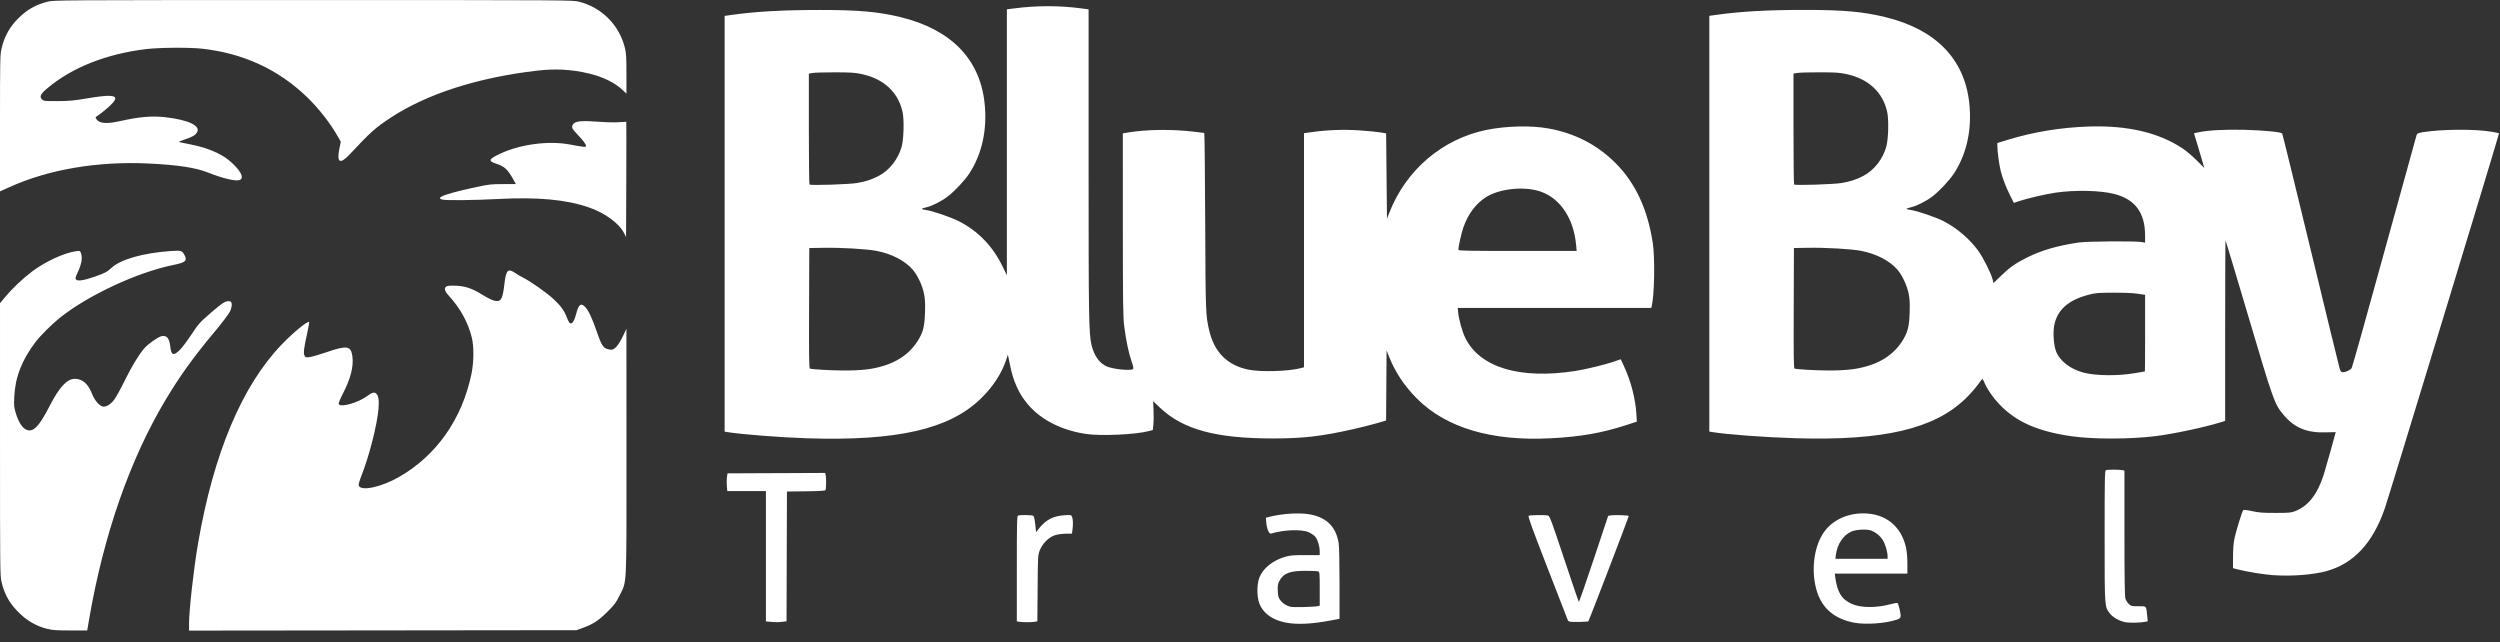
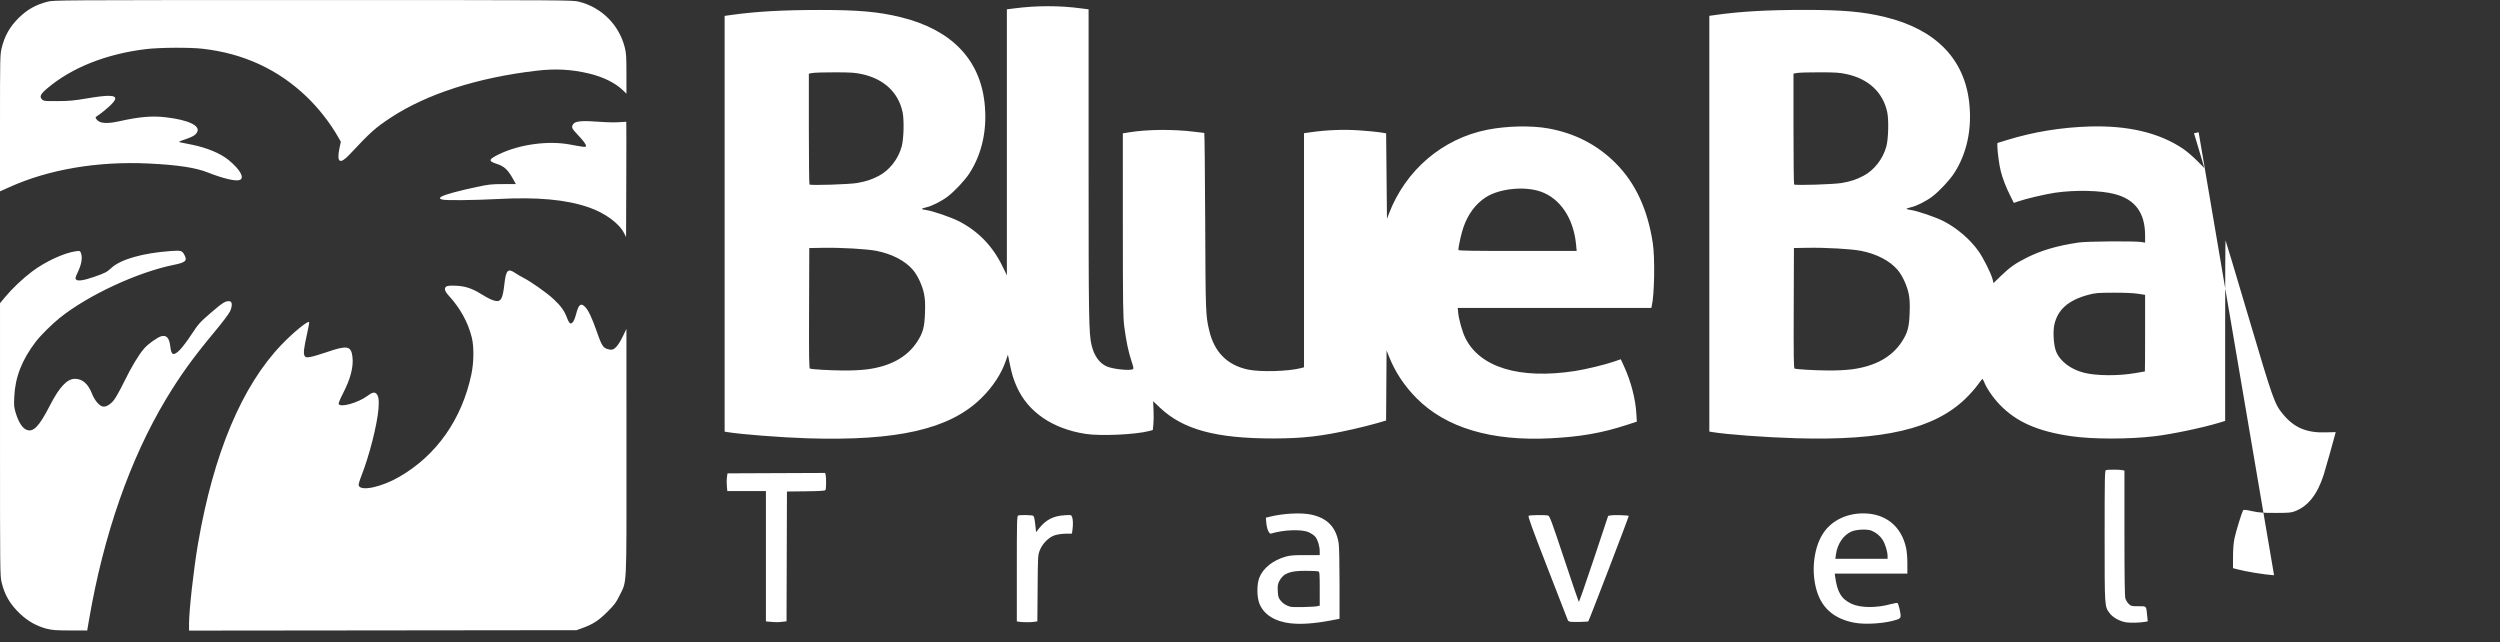
<svg xmlns="http://www.w3.org/2000/svg" width="144" height="37" viewBox="0 0 144 37">
  <rect x="0" y="0" width="144" height="37" fill="#333333" stroke="none" />
  <title>bluebaytravel-logo-reverse</title>
  <desc>Created with Sketch.</desc>
-   <path d="M2.71 36.222c-.593-.155-1.097-.436-1.547-.862-.581-.55-.892-1.078-1.07-1.82-.089-.368-.092-.642-.092-8.227v-7.847l.272-.33c.417-.505 1.028-1.086 1.581-1.502.758-.57 1.849-1.073 2.522-1.163.223-.03.237-.025.283.097.106.28.044.644-.199 1.157-.119.252-.132.312-.08.375.089.108.444.055 1.046-.154.624-.217.73-.272.993-.516.528-.49 1.816-.857 3.399-.969.626-.044.674-.03.813.239.166.322.056.419-.633.559-2.083.423-4.91 1.737-6.548 3.044-.451.36-1.115 1.02-1.39 1.38-.8 1.051-1.185 2.037-1.238 3.169-.025.533-.017.61.097.975.151.483.358.81.582.916.402.191.738-.148 1.369-1.377.552-1.075.992-1.545 1.446-1.545.433 0 .758.283.984.859.145.371.404.683.608.734.186.047.452-.107.667-.386.099-.129.36-.597.578-1.042.438-.889.823-1.529 1.151-1.913.217-.255.775-.652.991-.706.307-.077.462.107.518.619.054.487.188.528.551.165.133-.133.434-.534.669-.891.405-.614.465-.681 1.127-1.255.683-.591.852-.692 1.087-.648.135.026.137.285.004.576-.066.144-.437.637-.883 1.171-1.235 1.481-1.98 2.513-2.807 3.889-2.071 3.448-3.591 7.805-4.43 12.695l-.108.63-.978-.003c-.813-.002-1.038-.018-1.335-.096zm8.177-.245c.001-.815.266-3.195.522-4.681.892-5.178 2.528-9.07 4.812-11.448.664-.692 1.503-1.379 1.584-1.299.015.015-.037.319-.117.675-.187.836-.22 1.125-.146 1.264.052.098.082.106.295.08.13-.015.581-.146 1.001-.291 1.148-.395 1.378-.357 1.459.243.08.588-.1 1.292-.553 2.166-.15.288-.252.541-.236.582.087.227 1.145-.075 1.672-.476.248-.189.392-.223.497-.117.127.127.163.372.126.852-.07.91-.532 2.731-.979 3.86-.107.27-.18.524-.165.572.112.354 1.29.108 2.328-.487 2.148-1.231 3.621-3.322 4.165-5.914.144-.684.154-1.592.024-2.116-.22-.886-.665-1.691-1.345-2.434-.231-.253-.266-.429-.102-.517.067-.036.262-.047.559-.033.517.026.902.155 1.43.479.44.271.661.374.854.4.29.039.387-.156.479-.961.096-.833.203-.942.637-.644.106.073.303.188.438.256.447.226 1.365.872 1.757 1.238.427.398.625.674.78 1.091.057.152.135.289.174.304.124.048.248-.142.347-.53.146-.571.278-.669.536-.395.177.188.388.637.646 1.378.32.919.379.998.797 1.068.211.035.44-.211.706-.759l.213-.439.002 7.088c.002 8.058.035 7.387-.41 8.292-.192.391-.286.515-.702.929-.504.501-.821.704-1.454.933l-.309.111-11.16.013-11.16.012v-.345zm63.466-.07c-.926-.106-1.565-.51-1.813-1.147-.151-.389-.151-1.109 0-1.493.216-.547.79-1.001 1.527-1.208.246-.069.476-.086 1.129-.085l.82.002v-.22c0-.293-.118-.676-.262-.846-.064-.076-.229-.189-.367-.251-.413-.185-1.444-.148-2.179.077-.108.033-.241-.276-.27-.625l-.024-.29.225-.057c.765-.193 1.797-.246 2.378-.124.934.197 1.44.722 1.591 1.65.028.169.049 1.177.049 2.326v2.027l-.544.103c-.904.171-1.677.225-2.261.158zm1.533-.992l.131-.031v-.97c0-.863-.009-.974-.079-1.001-.044-.017-.37-.032-.725-.034-.92-.005-1.297.143-1.532.604-.079.156-.095.26-.081.556.014.312.036.39.15.539.138.181.333.305.58.371.156.041 1.347.015 1.557-.034zm30.93.955c-1.136-.216-1.845-.807-2.158-1.798-.336-1.062-.214-2.397.298-3.26.461-.779 1.342-1.24 2.366-1.241 1.281 0 2.19.729 2.467 1.981.046.209.076.565.076.915v.573h-4.184l.028.202c.12.879.362 1.271.951 1.541.516.236 1.433.242 2.25.015.194-.054.369-.081.39-.06.062.062.192.623.176.759-.012.098-.056.14-.205.191-.628.219-1.8.305-2.455.181zm1.908-3.841c0-.257-.138-.708-.289-.943-.144-.225-.382-.419-.638-.521-.25-.1-.869-.072-1.154.051-.464.2-.813.718-.894 1.327l-.032.242h3.008v-.156zm13.745 3.818c-.362-.056-.756-.271-.942-.514-.307-.403-.3-.299-.3-4.458 0-3.39.008-3.769.075-3.795.097-.037.819-.036.959.001l.107.029v3.59c0 2.556.016 3.642.054 3.772.03.1.117.241.193.314.131.125.164.133.56.133.482 0 .442-.045.504.564l.031.305-.137.027c-.273.053-.856.07-1.105.032zm-78.15-.036l-.202-.018v-7.506h-2.224l-.027-.297c-.015-.163-.012-.393.006-.511l.033-.214 2.811-.012 2.811-.012.029.107c.042.155.035.81-.009.879-.027.043-.328.062-1.128.071l-1.091.013-.012 3.737-.012 3.737-.249.03c-.251.03-.364.03-.737-.004zm14.381.001l-.131-.02v-3.034c0-2.723.008-3.037.075-3.063.116-.044.796-.033.871.015.043.027.084.203.115.492l.049.45.176-.223c.387-.489.814-.709 1.458-.751.39-.025.391-.025.44.103.055.145.063.435.02.746l-.029.209-.366.005c-.212.003-.474.041-.623.09-.347.115-.705.472-.859.857-.113.281-.114.305-.129 2.192l-.015 1.908-.176.029c-.187.031-.661.029-.877-.004zm31.761.004c-.07-.012-.137-.048-.149-.079l-1.174-3.022c-.906-2.334-1.138-2.974-1.087-3.006.072-.046.959-.056 1.12-.013.091.024.209.342.921 2.483.449 1.35.83 2.471.847 2.489.017.019.404-1.088.861-2.46l.83-2.494.153-.029c.178-.033.993-.008 1.033.032.02.02-2.266 5.981-2.33 6.073-.019.027-.894.049-1.026.025zm40.525-2.681c-.551-.036-1.609-.208-2.128-.346l-.238-.063.002-.662c.001-.444.03-.795.087-1.066.082-.393.42-1.487.495-1.603.029-.044.148-.034.511.046.393.086.623.104 1.353.103.796-.001.905-.011 1.145-.106.743-.295 1.264-.959 1.628-2.077.09-.276.697-2.429.697-2.471l-.582.014c-1.094.035-1.813-.269-2.445-1.033-.5-.604-.568-.794-1.988-5.587-.72-2.43-1.32-4.429-1.332-4.441-.012-.012-.022 2.323-.022 5.189v5.212l-.309.095c-.918.284-2.729.666-3.729.786-1.495.181-3.612.18-4.847-.002-1.929-.284-3.143-.821-4.101-1.816-.388-.403-.776-.972-.906-1.331l-.084-.155c-.015 0-.142.16-.282.356-.14.196-.453.548-.696.783-1.808 1.749-4.727 2.431-9.768 2.283-1.779-.052-3.977-.215-4.835-.358l-.155-.026v-23.946l.368-.052c1.413-.201 2.99-.29 5.122-.29 2.211 0 3.364.102 4.633.411 2.902.705 4.565 2.396 4.847 4.927.169 1.52-.132 2.929-.87 4.071-.254.392-.839 1.019-1.24 1.328-.356.274-.914.557-1.245.631-.14.031-.254.072-.254.091 0 .019.111.048.246.066.372.049 1.461.423 1.903.653.77.401 1.51 1.037 1.988 1.709.285.401.729 1.284.815 1.62l.058.226.431-.417c.507-.49.828-.717 1.482-1.045.844-.423 1.743-.686 2.99-.873.467-.07 3.261-.091 3.625-.027l.202.035-.001-.417c-.003-1.31-.576-2.081-1.776-2.388-.805-.206-2.249-.237-3.387-.074-.55.079-1.678.343-2.127.497l-.27.093-.19-.378c-.261-.518-.453-1.014-.565-1.456-.092-.363-.195-1.134-.195-1.456v-.16l.559-.172c1.514-.467 3.105-.728 4.742-.779 2.212-.069 4.01.356 5.377 1.269.207.138.571.447.809.687l.433.435-.089-.312-.297-1.001-.208-.689.268-.057c.557-.119 1.539-.17 2.692-.14 1.056.028 2.043.125 2.12.209.018.019.752 3.012 1.631 6.65.879 3.638 1.631 6.724 1.671 6.858.062.208.089.243.191.243.18 0 .432-.121.511-.246.039-.061.888-3.085 1.887-6.719.999-3.634 1.834-6.653 1.854-6.707.03-.079.105-.11.363-.153 1.046-.172 2.968-.188 3.912-.032.247.041.459.084.471.096.024.024-6.331 20.887-6.585 21.62-.688 1.983-1.789 3.165-3.351 3.597-.759.21-1.978.306-3.023.237zm-7.999-11.644l.559-.096c.007 0 .012-.993.012-2.206v-2.206l-.416-.064c-.26-.04-.791-.063-1.414-.06-.914.004-1.037.014-1.452.126-1.148.307-1.767.86-1.95 1.737-.084.405-.035 1.158.099 1.508.215.564.839 1.043 1.613 1.24.706.18 1.991.189 2.949.021zm-16.33-.216c1.346-.176 2.309-.706 2.884-1.586.339-.519.427-.842.455-1.675.018-.535.005-.786-.056-1.093-.096-.478-.372-1.07-.649-1.389-.449-.517-1.201-.907-2.086-1.082-.563-.111-2.052-.196-3.091-.177l-.784.014-.012 3.46c-.01 2.743 0 3.464.048 3.482.126.046 1.141.105 1.923.111.498.004 1.033-.022 1.369-.066zm-.549-10.739c.521-.096.805-.19 1.214-.401.622-.322 1.131-.97 1.33-1.694.119-.43.148-1.525.054-1.973-.242-1.145-1.072-1.923-2.346-2.2-.393-.085-.628-.101-1.534-.103-.588-.001-1.171.015-1.295.036l-.226.039v3.174c0 1.746.016 3.191.036 3.212.062.065 2.328-.008 2.768-.089zm-59.614 14.71c-1.496-.047-3.816-.228-4.6-.358l-.155-.026v-23.946l.368-.052c1.413-.201 2.99-.29 5.122-.29 2.211 0 3.364.102 4.633.411 2.902.705 4.565 2.396 4.847 4.927.169 1.52-.132 2.929-.87 4.071-.254.392-.839 1.019-1.24 1.328-.356.274-.914.557-1.245.631-.14.031-.254.072-.254.091 0 .019.111.048.246.066.372.049 1.461.423 1.903.653 1.109.577 1.928 1.426 2.492 2.583l.255.523v-15.32l.423-.054c1.313-.168 2.585-.168 3.868 0l.416.055v8.901c0 8.928.013 9.756.169 10.431.142.613.456 1.056.879 1.238.365.157 1.344.257 1.507.154.046-.029.027-.133-.081-.452-.174-.515-.312-1.173-.418-1.992-.072-.561-.082-1.207-.083-5.884l-.001-5.253.333-.055c1.052-.175 2.558-.19 3.779-.038l.579.069c.018 0 .041 2.295.053 5.099.022 5.281.026 5.4.23 6.273.291 1.248 1.033 1.999 2.23 2.257.703.151 2.343.107 3.054-.083l.178-.048v-13.483l.392-.056c.917-.131 1.884-.168 2.793-.107.484.033 1.029.085 1.212.116l.333.056.024 2.461.024 2.461.114-.298c.961-2.509 3.083-4.319 5.664-4.832 1.108-.22 2.517-.252 3.492-.08 1.549.274 2.855.948 3.922 2.026 1.128 1.139 1.826 2.648 2.12 4.585.13.856.094 2.988-.061 3.625l-.026.107h-11.148l.023.25c.037.412.235 1.119.414 1.481.842 1.704 3.14 2.395 6.324 1.902.613-.095 1.693-.356 2.218-.535l.411-.141.19.411c.394.853.656 1.861.708 2.72l.028.463-.589.191c-1.435.466-2.64.677-4.382.767-3.406.177-6.022-.604-7.712-2.303-.711-.715-1.245-1.524-1.599-2.421l-.133-.337-.014 2.019-.014 2.019-.547.159c-.301.088-.91.241-1.355.341-1.81.408-2.871.531-4.588.533-3.302.003-5.202-.512-6.529-1.768l-.4-.379.024.515c.013.283.009.657-.009.831l-.034.316-.198.054c-.767.208-2.81.302-3.669.169-1.906-.295-3.315-1.257-3.963-2.704-.195-.436-.29-.747-.409-1.336l-.106-.526-.103.308c-.261.784-.77 1.56-1.462 2.23-1.822 1.763-4.809 2.444-10.002 2.281zm3.447-3.97c1.346-.176 2.309-.706 2.884-1.586.339-.519.427-.842.455-1.675.018-.535.005-.786-.056-1.093-.096-.478-.372-1.07-.649-1.389-.449-.517-1.201-.907-2.086-1.082-.563-.111-2.052-.196-3.091-.177l-.784.014-.012 3.46c-.01 2.743 0 3.464.048 3.482.126.046 1.141.105 1.923.111.498.004 1.033-.022 1.369-.066zm40.843-7.167c-.138-1.522-.912-2.685-2.049-3.076-.938-.323-2.378-.171-3.156.332-.579.374-1.019.964-1.284 1.722-.123.351-.291 1.106-.291 1.309 0 .047.713.059 3.406.059h3.406l-.031-.346zm-41.391-3.572c.521-.096.805-.19 1.214-.401.622-.322 1.131-.97 1.33-1.694.119-.43.148-1.525.054-1.973-.242-1.145-1.072-1.923-2.346-2.2-.393-.085-.628-.101-1.534-.103-.588-.001-1.171.015-1.295.036l-.226.039v3.174c0 1.746.016 3.191.036 3.212.062.065 2.328-.008 2.768-.089zm-13.435 2.913c-.285-.583-1.105-1.184-2.059-1.511-1.304-.447-2.953-.597-5.221-.476-1.355.072-3.006.089-3.208.032-.291-.081-.094-.204.66-.411.284-.078.874-.218 1.31-.311.715-.152.865-.169 1.534-.169h.741l-.151-.273c-.311-.562-.514-.751-.958-.894-.505-.163-.473-.262.183-.574 1.167-.554 2.803-.772 4.043-.538.802.151.923.163.923.086-.001-.103-.146-.3-.49-.662-.32-.337-.355-.41-.272-.565.115-.216.478-.251 1.666-.161.353.027.813.033 1.022.014l.393-.024c.007.006.007 1.503 0 3.327l-.012 3.317-.101-.207zm-35.958-6.356c0-3.728.005-3.949.093-4.315.169-.703.468-1.236.981-1.744.485-.48.989-.765 1.659-.936.368-.094.527-.095 15.308-.095 14.764 0 14.941.001 15.312.095 1.302.328 2.306 1.332 2.635 2.635.082.324.095.535.095 1.519v1.143l-.202-.195c-.443-.428-1.141-.773-1.957-.967-1.006-.239-1.92-.289-2.999-.163-3.408.396-6.341 1.339-8.415 2.704-.896.59-1.161.827-2.361 2.11-.579.619-.773.49-.587-.39l.07-.329-.15-.266c-.454-.802-1.12-1.656-1.802-2.313-1.655-1.591-3.663-2.517-6.032-2.782-.733-.082-2.465-.07-3.23.022-2.296.277-4.281 1.065-5.696 2.261-.391.331-.461.478-.302.636.097.097.144.102.898.099.664-.003.942-.028 1.688-.155 1.257-.213 1.699-.198 1.624.054-.055.184-.549.636-1.107 1.013-.058.039.07.212.203.275.217.103.607.095 1.133-.023 1.162-.261 1.884-.324 2.674-.234 1.344.153 2.058.503 1.807.885-.106.163-.261.25-.702.398-.318.107-.37.137-.274.159l.638.128c.886.174 1.681.5 2.15.881.677.551.957 1.048.655 1.163-.23.087-.959-.085-1.835-.433-.701-.279-1.749-.438-3.417-.517-2.924-.139-5.736.337-7.996 1.354l-.559.251v-3.929z" fill="#fff" />
+   <path d="M2.71 36.222c-.593-.155-1.097-.436-1.547-.862-.581-.55-.892-1.078-1.07-1.82-.089-.368-.092-.642-.092-8.227v-7.847l.272-.33c.417-.505 1.028-1.086 1.581-1.502.758-.57 1.849-1.073 2.522-1.163.223-.03.237-.025.283.097.106.28.044.644-.199 1.157-.119.252-.132.312-.08.375.089.108.444.055 1.046-.154.624-.217.73-.272.993-.516.528-.49 1.816-.857 3.399-.969.626-.044.674-.03.813.239.166.322.056.419-.633.559-2.083.423-4.91 1.737-6.548 3.044-.451.36-1.115 1.02-1.39 1.38-.8 1.051-1.185 2.037-1.238 3.169-.025.533-.017.61.097.975.151.483.358.81.582.916.402.191.738-.148 1.369-1.377.552-1.075.992-1.545 1.446-1.545.433 0 .758.283.984.859.145.371.404.683.608.734.186.047.452-.107.667-.386.099-.129.36-.597.578-1.042.438-.889.823-1.529 1.151-1.913.217-.255.775-.652.991-.706.307-.077.462.107.518.619.054.487.188.528.551.165.133-.133.434-.534.669-.891.405-.614.465-.681 1.127-1.255.683-.591.852-.692 1.087-.648.135.026.137.285.004.576-.066.144-.437.637-.883 1.171-1.235 1.481-1.98 2.513-2.807 3.889-2.071 3.448-3.591 7.805-4.43 12.695l-.108.63-.978-.003c-.813-.002-1.038-.018-1.335-.096zm8.177-.245c.001-.815.266-3.195.522-4.681.892-5.178 2.528-9.07 4.812-11.448.664-.692 1.503-1.379 1.584-1.299.015.015-.037.319-.117.675-.187.836-.22 1.125-.146 1.264.052.098.082.106.295.08.13-.015.581-.146 1.001-.291 1.148-.395 1.378-.357 1.459.243.08.588-.1 1.292-.553 2.166-.15.288-.252.541-.236.582.087.227 1.145-.075 1.672-.476.248-.189.392-.223.497-.117.127.127.163.372.126.852-.07.91-.532 2.731-.979 3.86-.107.27-.18.524-.165.572.112.354 1.29.108 2.328-.487 2.148-1.231 3.621-3.322 4.165-5.914.144-.684.154-1.592.024-2.116-.22-.886-.665-1.691-1.345-2.434-.231-.253-.266-.429-.102-.517.067-.036.262-.047.559-.033.517.026.902.155 1.43.479.44.271.661.374.854.4.29.039.387-.156.479-.961.096-.833.203-.942.637-.644.106.073.303.188.438.256.447.226 1.365.872 1.757 1.238.427.398.625.674.78 1.091.057.152.135.289.174.304.124.048.248-.142.347-.53.146-.571.278-.669.536-.395.177.188.388.637.646 1.378.32.919.379.998.797 1.068.211.035.44-.211.706-.759l.213-.439.002 7.088c.002 8.058.035 7.387-.41 8.292-.192.391-.286.515-.702.929-.504.501-.821.704-1.454.933l-.309.111-11.16.013-11.16.012v-.345zm63.466-.07c-.926-.106-1.565-.51-1.813-1.147-.151-.389-.151-1.109 0-1.493.216-.547.79-1.001 1.527-1.208.246-.069.476-.086 1.129-.085l.82.002v-.22c0-.293-.118-.676-.262-.846-.064-.076-.229-.189-.367-.251-.413-.185-1.444-.148-2.179.077-.108.033-.241-.276-.27-.625l-.024-.29.225-.057c.765-.193 1.797-.246 2.378-.124.934.197 1.44.722 1.591 1.65.028.169.049 1.177.049 2.326v2.027l-.544.103c-.904.171-1.677.225-2.261.158zm1.533-.992l.131-.031v-.97c0-.863-.009-.974-.079-1.001-.044-.017-.37-.032-.725-.034-.92-.005-1.297.143-1.532.604-.079.156-.095.26-.081.556.014.312.036.39.15.539.138.181.333.305.58.371.156.041 1.347.015 1.557-.034zm30.93.955c-1.136-.216-1.845-.807-2.158-1.798-.336-1.062-.214-2.397.298-3.26.461-.779 1.342-1.24 2.366-1.241 1.281 0 2.19.729 2.467 1.981.046.209.076.565.076.915v.573h-4.184l.028.202c.12.879.362 1.271.951 1.541.516.236 1.433.242 2.25.015.194-.054.369-.081.39-.06.062.062.192.623.176.759-.012.098-.056.14-.205.191-.628.219-1.8.305-2.455.181zm1.908-3.841c0-.257-.138-.708-.289-.943-.144-.225-.382-.419-.638-.521-.25-.1-.869-.072-1.154.051-.464.2-.813.718-.894 1.327l-.032.242h3.008v-.156zm13.745 3.818c-.362-.056-.756-.271-.942-.514-.307-.403-.3-.299-.3-4.458 0-3.39.008-3.769.075-3.795.097-.037.819-.036.959.001l.107.029v3.59c0 2.556.016 3.642.054 3.772.03.1.117.241.193.314.131.125.164.133.56.133.482 0 .442-.045.504.564l.031.305-.137.027c-.273.053-.856.07-1.105.032zm-78.15-.036l-.202-.018v-7.506h-2.224l-.027-.297c-.015-.163-.012-.393.006-.511l.033-.214 2.811-.012 2.811-.012.029.107c.042.155.035.81-.009.879-.027.043-.328.062-1.128.071l-1.091.013-.012 3.737-.012 3.737-.249.03c-.251.03-.364.03-.737-.004zm14.381.001l-.131-.02v-3.034c0-2.723.008-3.037.075-3.063.116-.044.796-.033.871.015.043.027.084.203.115.492l.049.45.176-.223c.387-.489.814-.709 1.458-.751.39-.025.391-.025.44.103.055.145.063.435.02.746l-.029.209-.366.005c-.212.003-.474.041-.623.09-.347.115-.705.472-.859.857-.113.281-.114.305-.129 2.192l-.015 1.908-.176.029c-.187.031-.661.029-.877-.004zm31.761.004c-.07-.012-.137-.048-.149-.079l-1.174-3.022c-.906-2.334-1.138-2.974-1.087-3.006.072-.046.959-.056 1.12-.013.091.024.209.342.921 2.483.449 1.35.83 2.471.847 2.489.017.019.404-1.088.861-2.46l.83-2.494.153-.029c.178-.033.993-.008 1.033.032.02.02-2.266 5.981-2.33 6.073-.019.027-.894.049-1.026.025zm40.525-2.681c-.551-.036-1.609-.208-2.128-.346l-.238-.063.002-.662c.001-.444.03-.795.087-1.066.082-.393.42-1.487.495-1.603.029-.044.148-.034.511.046.393.086.623.104 1.353.103.796-.001.905-.011 1.145-.106.743-.295 1.264-.959 1.628-2.077.09-.276.697-2.429.697-2.471l-.582.014c-1.094.035-1.813-.269-2.445-1.033-.5-.604-.568-.794-1.988-5.587-.72-2.43-1.32-4.429-1.332-4.441-.012-.012-.022 2.323-.022 5.189v5.212l-.309.095c-.918.284-2.729.666-3.729.786-1.495.181-3.612.18-4.847-.002-1.929-.284-3.143-.821-4.101-1.816-.388-.403-.776-.972-.906-1.331l-.084-.155c-.015 0-.142.16-.282.356-.14.196-.453.548-.696.783-1.808 1.749-4.727 2.431-9.768 2.283-1.779-.052-3.977-.215-4.835-.358l-.155-.026v-23.946l.368-.052c1.413-.201 2.99-.29 5.122-.29 2.211 0 3.364.102 4.633.411 2.902.705 4.565 2.396 4.847 4.927.169 1.52-.132 2.929-.87 4.071-.254.392-.839 1.019-1.24 1.328-.356.274-.914.557-1.245.631-.14.031-.254.072-.254.091 0 .019.111.048.246.066.372.049 1.461.423 1.903.653.77.401 1.51 1.037 1.988 1.709.285.401.729 1.284.815 1.62l.058.226.431-.417c.507-.49.828-.717 1.482-1.045.844-.423 1.743-.686 2.99-.873.467-.07 3.261-.091 3.625-.027l.202.035-.001-.417c-.003-1.31-.576-2.081-1.776-2.388-.805-.206-2.249-.237-3.387-.074-.55.079-1.678.343-2.127.497l-.27.093-.19-.378c-.261-.518-.453-1.014-.565-1.456-.092-.363-.195-1.134-.195-1.456v-.16l.559-.172c1.514-.467 3.105-.728 4.742-.779 2.212-.069 4.01.356 5.377 1.269.207.138.571.447.809.687l.433.435-.089-.312-.297-1.001-.208-.689.268-.057zm-7.999-11.644l.559-.096c.007 0 .012-.993.012-2.206v-2.206l-.416-.064c-.26-.04-.791-.063-1.414-.06-.914.004-1.037.014-1.452.126-1.148.307-1.767.86-1.95 1.737-.084.405-.035 1.158.099 1.508.215.564.839 1.043 1.613 1.24.706.18 1.991.189 2.949.021zm-16.33-.216c1.346-.176 2.309-.706 2.884-1.586.339-.519.427-.842.455-1.675.018-.535.005-.786-.056-1.093-.096-.478-.372-1.07-.649-1.389-.449-.517-1.201-.907-2.086-1.082-.563-.111-2.052-.196-3.091-.177l-.784.014-.012 3.46c-.01 2.743 0 3.464.048 3.482.126.046 1.141.105 1.923.111.498.004 1.033-.022 1.369-.066zm-.549-10.739c.521-.096.805-.19 1.214-.401.622-.322 1.131-.97 1.33-1.694.119-.43.148-1.525.054-1.973-.242-1.145-1.072-1.923-2.346-2.2-.393-.085-.628-.101-1.534-.103-.588-.001-1.171.015-1.295.036l-.226.039v3.174c0 1.746.016 3.191.036 3.212.062.065 2.328-.008 2.768-.089zm-59.614 14.71c-1.496-.047-3.816-.228-4.6-.358l-.155-.026v-23.946l.368-.052c1.413-.201 2.99-.29 5.122-.29 2.211 0 3.364.102 4.633.411 2.902.705 4.565 2.396 4.847 4.927.169 1.52-.132 2.929-.87 4.071-.254.392-.839 1.019-1.24 1.328-.356.274-.914.557-1.245.631-.14.031-.254.072-.254.091 0 .019.111.048.246.066.372.049 1.461.423 1.903.653 1.109.577 1.928 1.426 2.492 2.583l.255.523v-15.32l.423-.054c1.313-.168 2.585-.168 3.868 0l.416.055v8.901c0 8.928.013 9.756.169 10.431.142.613.456 1.056.879 1.238.365.157 1.344.257 1.507.154.046-.029.027-.133-.081-.452-.174-.515-.312-1.173-.418-1.992-.072-.561-.082-1.207-.083-5.884l-.001-5.253.333-.055c1.052-.175 2.558-.19 3.779-.038l.579.069c.018 0 .041 2.295.053 5.099.022 5.281.026 5.4.23 6.273.291 1.248 1.033 1.999 2.23 2.257.703.151 2.343.107 3.054-.083l.178-.048v-13.483l.392-.056c.917-.131 1.884-.168 2.793-.107.484.033 1.029.085 1.212.116l.333.056.024 2.461.024 2.461.114-.298c.961-2.509 3.083-4.319 5.664-4.832 1.108-.22 2.517-.252 3.492-.08 1.549.274 2.855.948 3.922 2.026 1.128 1.139 1.826 2.648 2.12 4.585.13.856.094 2.988-.061 3.625l-.026.107h-11.148l.023.25c.037.412.235 1.119.414 1.481.842 1.704 3.14 2.395 6.324 1.902.613-.095 1.693-.356 2.218-.535l.411-.141.19.411c.394.853.656 1.861.708 2.72l.028.463-.589.191c-1.435.466-2.64.677-4.382.767-3.406.177-6.022-.604-7.712-2.303-.711-.715-1.245-1.524-1.599-2.421l-.133-.337-.014 2.019-.014 2.019-.547.159c-.301.088-.91.241-1.355.341-1.81.408-2.871.531-4.588.533-3.302.003-5.202-.512-6.529-1.768l-.4-.379.024.515c.013.283.009.657-.009.831l-.034.316-.198.054c-.767.208-2.81.302-3.669.169-1.906-.295-3.315-1.257-3.963-2.704-.195-.436-.29-.747-.409-1.336l-.106-.526-.103.308c-.261.784-.77 1.56-1.462 2.23-1.822 1.763-4.809 2.444-10.002 2.281zm3.447-3.97c1.346-.176 2.309-.706 2.884-1.586.339-.519.427-.842.455-1.675.018-.535.005-.786-.056-1.093-.096-.478-.372-1.07-.649-1.389-.449-.517-1.201-.907-2.086-1.082-.563-.111-2.052-.196-3.091-.177l-.784.014-.012 3.46c-.01 2.743 0 3.464.048 3.482.126.046 1.141.105 1.923.111.498.004 1.033-.022 1.369-.066zm40.843-7.167c-.138-1.522-.912-2.685-2.049-3.076-.938-.323-2.378-.171-3.156.332-.579.374-1.019.964-1.284 1.722-.123.351-.291 1.106-.291 1.309 0 .047.713.059 3.406.059h3.406l-.031-.346zm-41.391-3.572c.521-.096.805-.19 1.214-.401.622-.322 1.131-.97 1.33-1.694.119-.43.148-1.525.054-1.973-.242-1.145-1.072-1.923-2.346-2.2-.393-.085-.628-.101-1.534-.103-.588-.001-1.171.015-1.295.036l-.226.039v3.174c0 1.746.016 3.191.036 3.212.062.065 2.328-.008 2.768-.089zm-13.435 2.913c-.285-.583-1.105-1.184-2.059-1.511-1.304-.447-2.953-.597-5.221-.476-1.355.072-3.006.089-3.208.032-.291-.081-.094-.204.66-.411.284-.078.874-.218 1.31-.311.715-.152.865-.169 1.534-.169h.741l-.151-.273c-.311-.562-.514-.751-.958-.894-.505-.163-.473-.262.183-.574 1.167-.554 2.803-.772 4.043-.538.802.151.923.163.923.086-.001-.103-.146-.3-.49-.662-.32-.337-.355-.41-.272-.565.115-.216.478-.251 1.666-.161.353.027.813.033 1.022.014l.393-.024c.007.006.007 1.503 0 3.327l-.012 3.317-.101-.207zm-35.958-6.356c0-3.728.005-3.949.093-4.315.169-.703.468-1.236.981-1.744.485-.48.989-.765 1.659-.936.368-.094.527-.095 15.308-.095 14.764 0 14.941.001 15.312.095 1.302.328 2.306 1.332 2.635 2.635.082.324.095.535.095 1.519v1.143l-.202-.195c-.443-.428-1.141-.773-1.957-.967-1.006-.239-1.92-.289-2.999-.163-3.408.396-6.341 1.339-8.415 2.704-.896.59-1.161.827-2.361 2.11-.579.619-.773.49-.587-.39l.07-.329-.15-.266c-.454-.802-1.12-1.656-1.802-2.313-1.655-1.591-3.663-2.517-6.032-2.782-.733-.082-2.465-.07-3.23.022-2.296.277-4.281 1.065-5.696 2.261-.391.331-.461.478-.302.636.097.097.144.102.898.099.664-.003.942-.028 1.688-.155 1.257-.213 1.699-.198 1.624.054-.055.184-.549.636-1.107 1.013-.058.039.07.212.203.275.217.103.607.095 1.133-.023 1.162-.261 1.884-.324 2.674-.234 1.344.153 2.058.503 1.807.885-.106.163-.261.25-.702.398-.318.107-.37.137-.274.159l.638.128c.886.174 1.681.5 2.15.881.677.551.957 1.048.655 1.163-.23.087-.959-.085-1.835-.433-.701-.279-1.749-.438-3.417-.517-2.924-.139-5.736.337-7.996 1.354l-.559.251v-3.929z" fill="#fff" />
</svg>